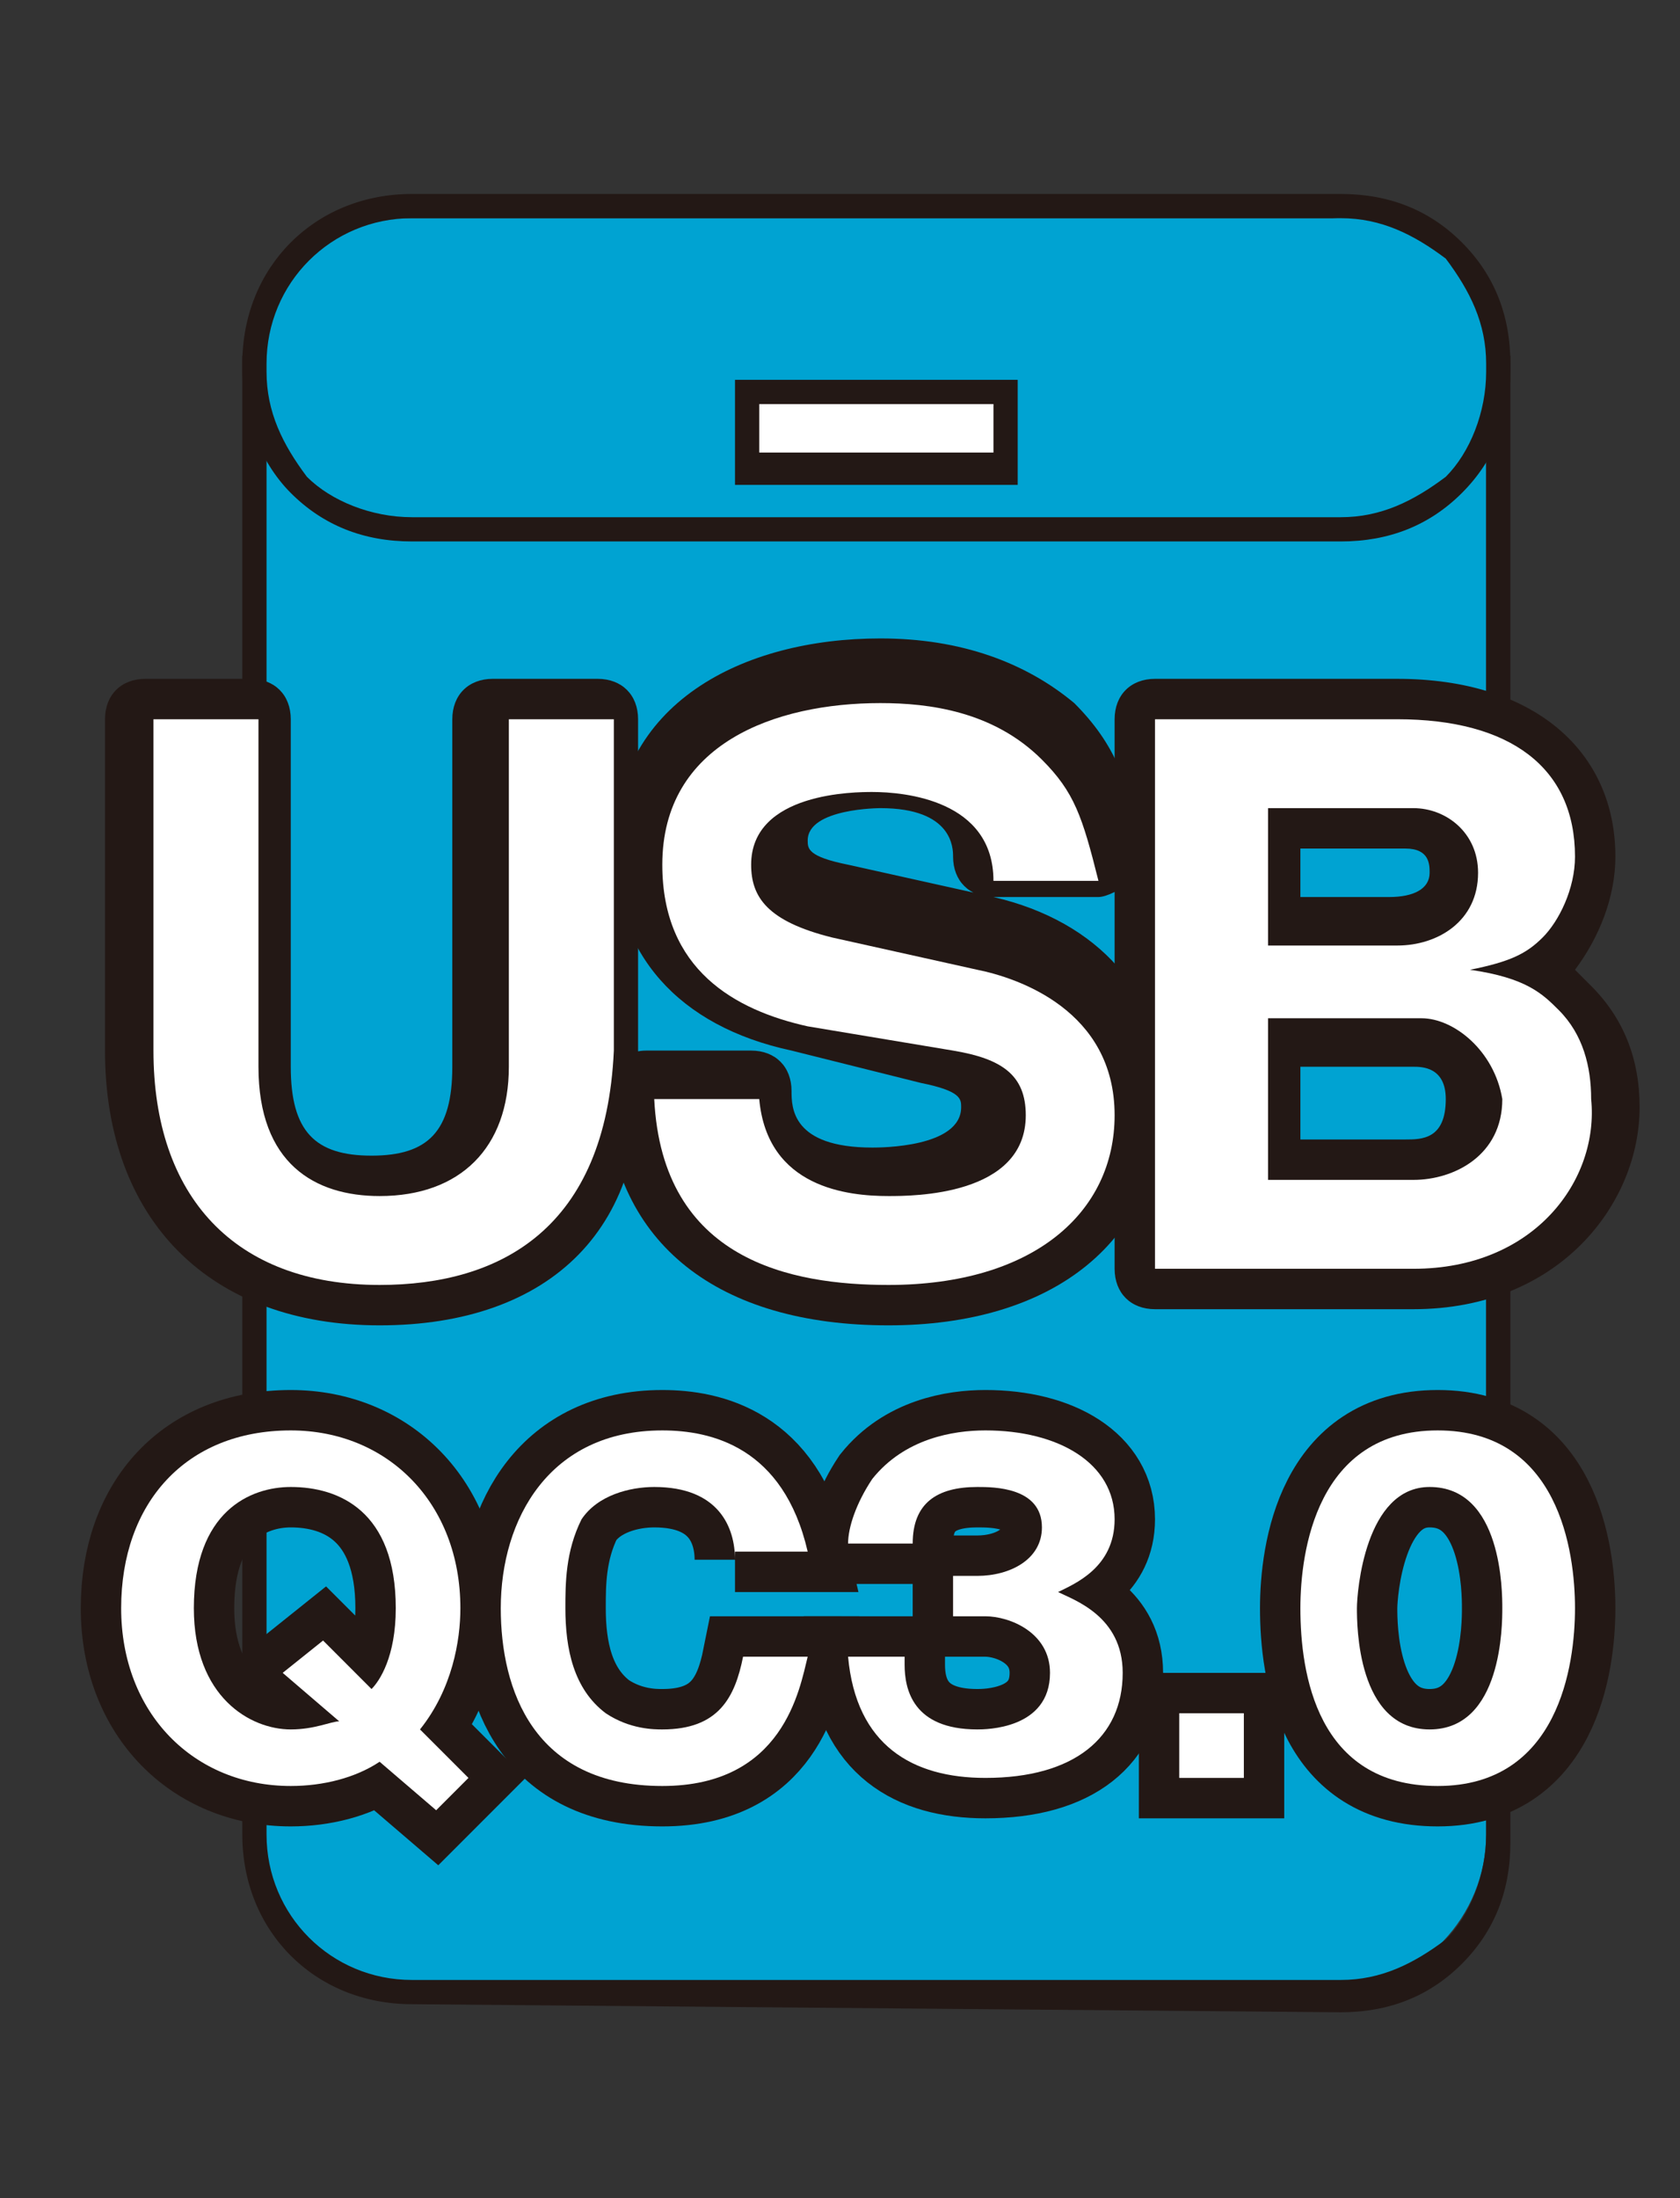
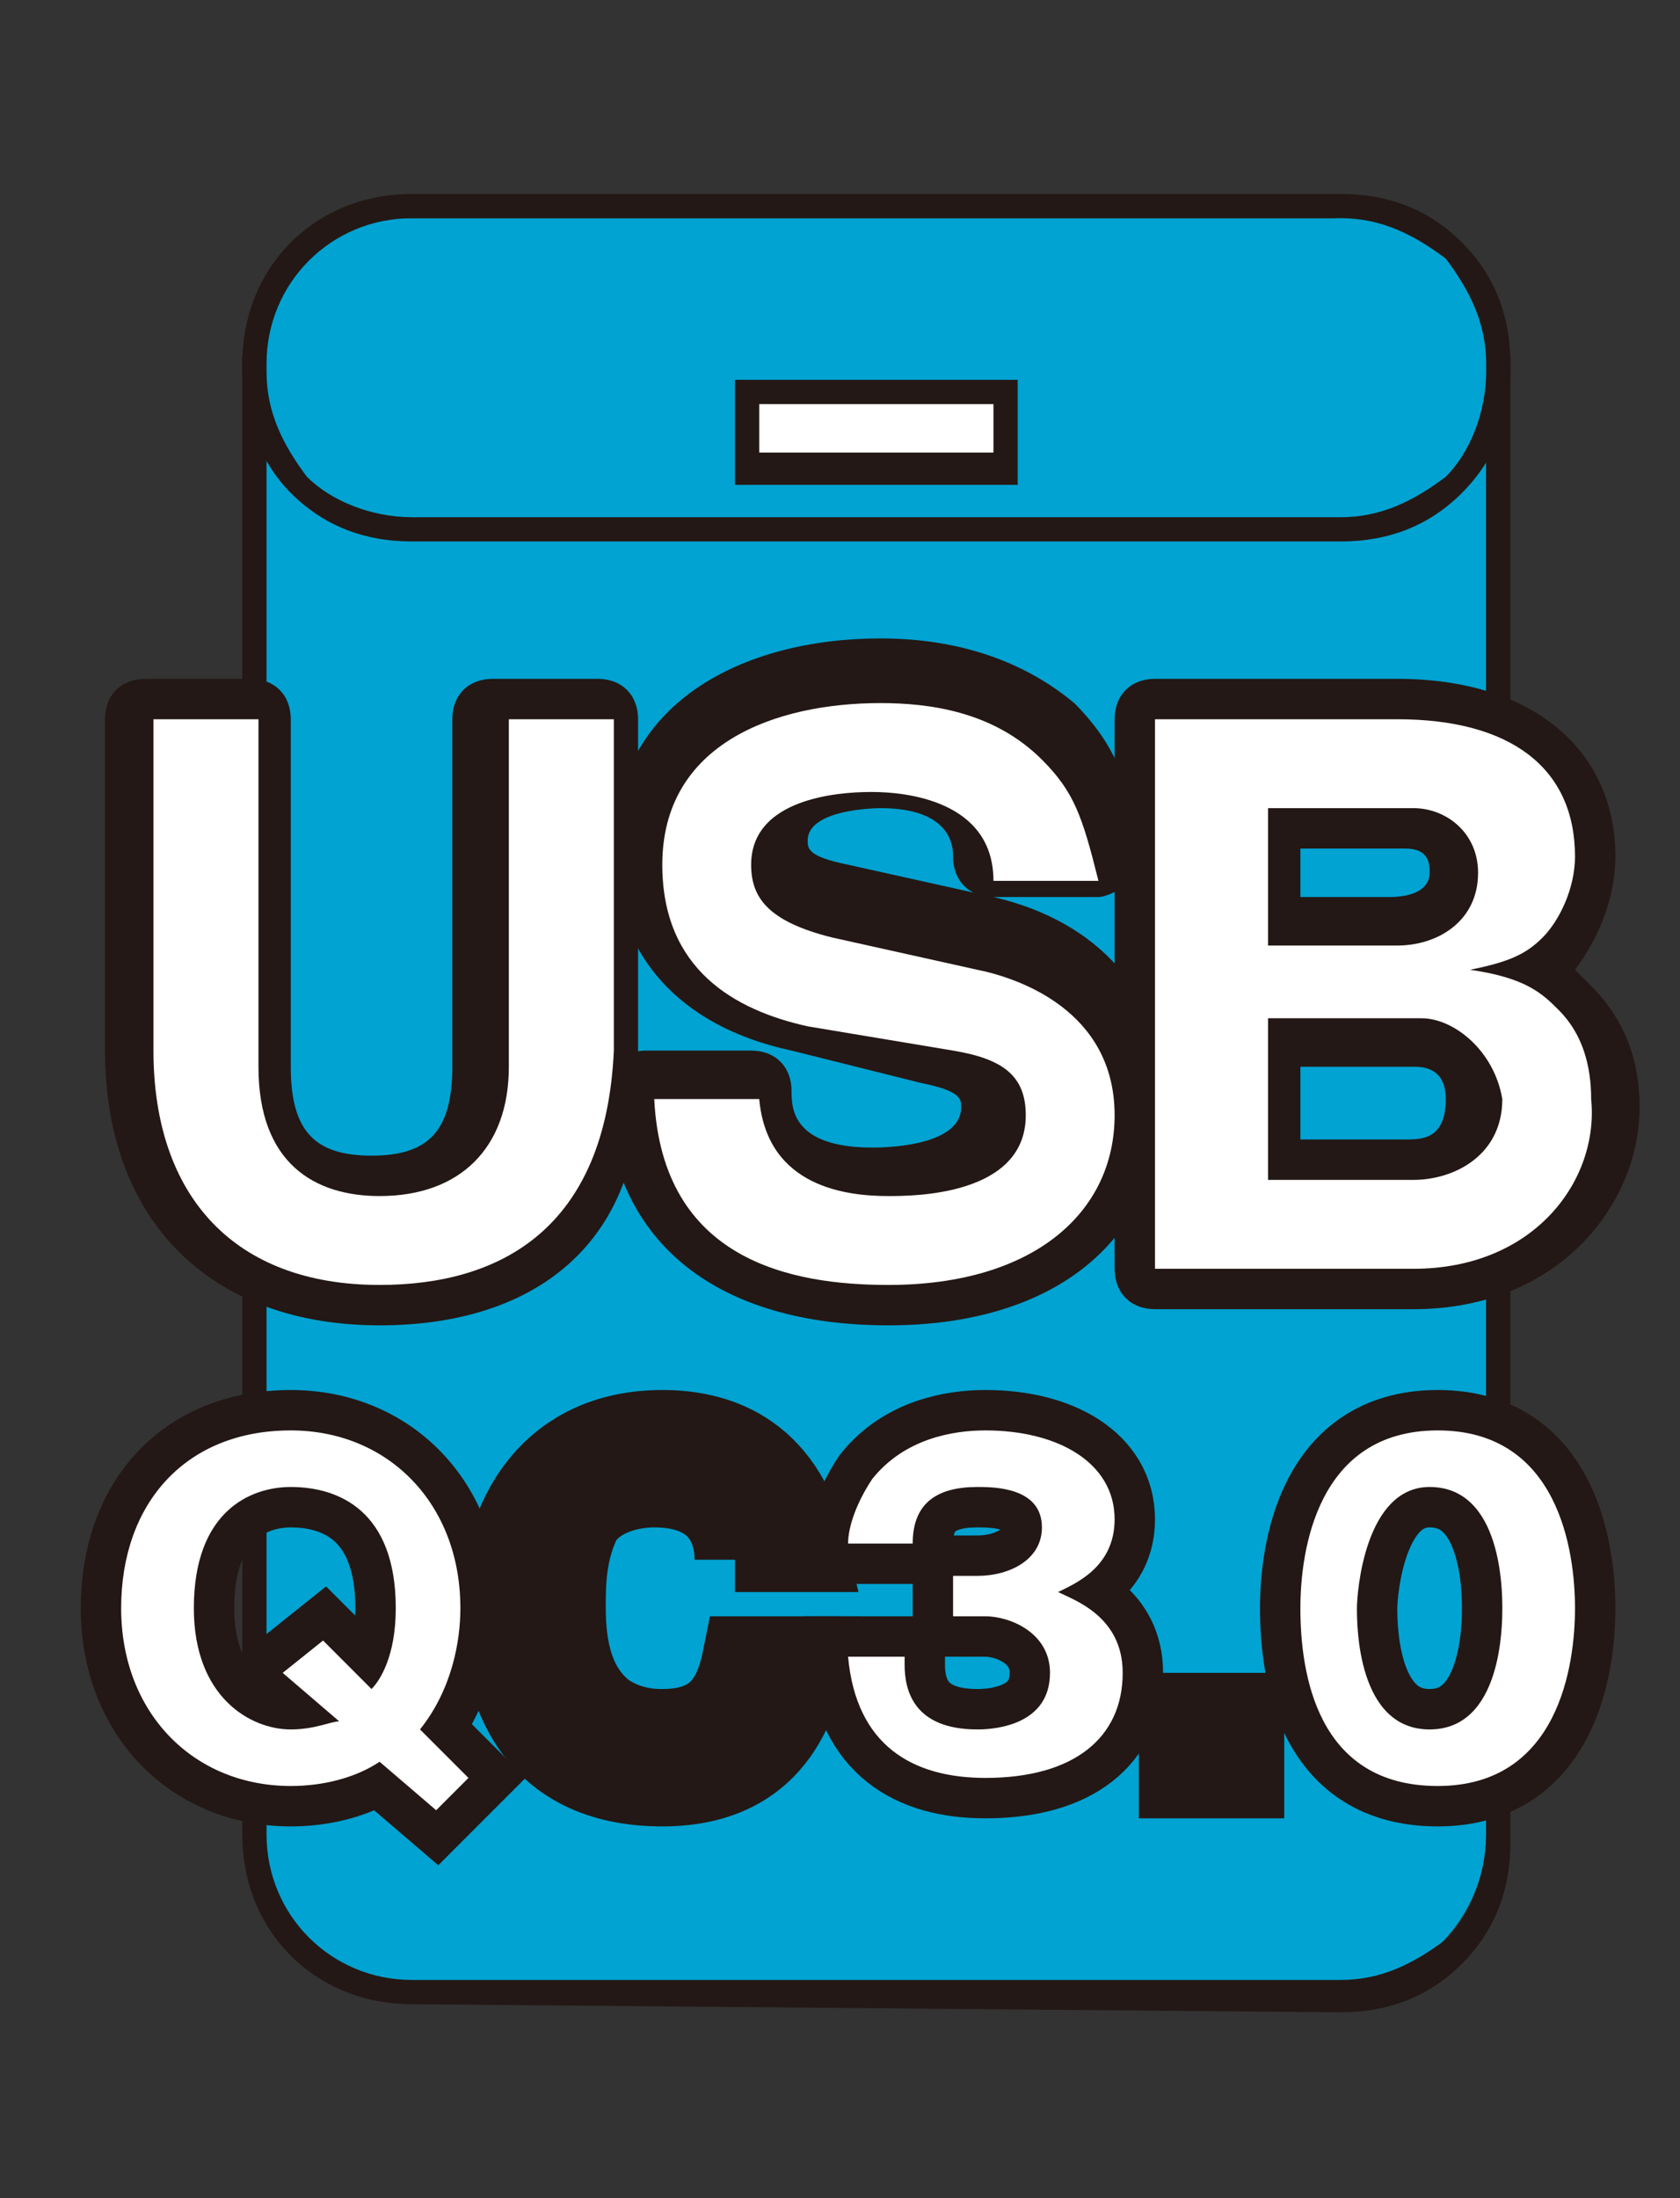
<svg xmlns="http://www.w3.org/2000/svg" version="1.1" id="レイヤー_1" x="0px" y="0px" viewBox="0 0 20.8 27.2" style="enable-background:new 0 0 20.8 27.2;" xml:space="preserve">
  <rect x="0" y="0" width="20.8" height="27.2" fill="#333333" stroke="none" />
  <style type="text/css">
	.st0{fill:none;}
	.st1{fill:#00A3D2;}
	.st2{fill:#231815;}
	.st3{fill:#FFFFFF;}
	.st4{fill:#231815;stroke:#231815;stroke-miterlimit:10;}
</style>
  <g>
    <g id="H2">
      <rect x="-14.4" y="0" class="st0" width="49.6" height="27.2" />
    </g>
  </g>
  <g>
    <g id="アートワーク_103_00000083090090191169620870000018345122165382313915_">
      <path class="st1" d="M3.1,4.5l0,18.1v0.1c0,1.1,0.9,1.9,1.9,1.9l11.5,0c1.1,0,1.9-0.9,1.9-1.9l0-0.1l0-18.1L3.1,4.5z" />
      <path class="st2" d="M5.1,24.8c-1.2,0-2.1-0.9-2.1-2.1v-0.1L3,4.4l15.7,0v0.2l0,18.1v0.1c0,0.6-0.2,1.1-0.6,1.5    c-0.4,0.4-0.9,0.6-1.5,0.6L5.1,24.8L5.1,24.8z M3.3,4.7l0,18c0,1,0.8,1.8,1.8,1.8h0l11.5,0c0.5,0,0.9-0.2,1.3-0.5    c0.3-0.3,0.5-0.8,0.5-1.3v-0.1l0-18L3.3,4.7z" />
      <path class="st1" d="M18.5,4.5c0,1.1-0.9,1.9-1.9,1.9l-11.5,0C4,6.5,3.1,5.6,3.1,4.6v0c0-1.1,0.9-1.9,1.9-1.9l11.5,0    C17.7,2.6,18.5,3.4,18.5,4.5L18.5,4.5z" />
      <path class="st2" d="M5.1,6.7C4.5,6.7,4,6.5,3.6,6.1C3.2,5.7,3,5.1,3,4.6V4.5c0-1.2,0.9-2.1,2.1-2.1l11.5,0h0    c0.6,0,1.1,0.2,1.5,0.6c0.4,0.4,0.6,0.9,0.6,1.5l0,0.1c0,0.6-0.2,1.1-0.6,1.5c-0.4,0.4-0.9,0.6-1.5,0.6L5.1,6.7L5.1,6.7z     M16.6,2.7L16.6,2.7l-11.5,0c-1,0-1.8,0.8-1.8,1.8v0.1c0,0.5,0.2,0.9,0.5,1.3c0.3,0.3,0.8,0.5,1.3,0.5h0l11.5,0    c0.5,0,0.9-0.2,1.3-0.5c0.3-0.3,0.5-0.8,0.5-1.3l0-0.1c0-0.5-0.2-0.9-0.5-1.3C17.5,2.9,17.1,2.7,16.6,2.7" />
      <path class="st2" d="M4.7,16.4c-2.1,0-3.4-1.3-3.4-3.4V8.9c0-0.3,0.2-0.5,0.5-0.5h1.3c0.3,0,0.5,0.2,0.5,0.5v4.3    c0,0.8,0.3,1.1,1,1.1c0.7,0,1-0.3,1-1.1V8.9c0-0.3,0.2-0.5,0.5-0.5h1.3c0.3,0,0.5,0.2,0.5,0.5V13C8.1,15.2,6.8,16.4,4.7,16.4     M2.4,9.4V13c0,1.6,0.8,2.4,2.3,2.4C5.8,15.4,7,15,7,13V9.4H6.8v3.7c0,1.3-0.8,2.2-2.1,2.2c-1.3,0-2.1-0.8-2.1-2.2V9.4H2.4z" />
      <path class="st2" d="M11,16.4c-2.1,0-3.4-1-3.5-2.8c0-0.1,0-0.3,0.1-0.4c0.1-0.1,0.2-0.2,0.4-0.2h1.3c0.3,0,0.5,0.2,0.5,0.5    c0,0.2,0,0.7,1,0.7c0.1,0,1.1,0,1.1-0.5c0-0.1,0-0.2-0.5-0.3l-1.6-0.4c-1.4-0.3-2.2-1.2-2.2-2.5c0-1.8,1.6-2.6,3.3-2.6    c1,0,1.8,0.3,2.4,0.8c0.5,0.5,0.7,1,0.8,1.8c0,0.2,0,0.3-0.1,0.4c-0.1,0.1-0.3,0.2-0.4,0.2h-1.3c-0.3,0-0.5-0.2-0.5-0.5    c0-0.1,0-0.6-0.9-0.6c0,0-0.9,0-0.9,0.4c0,0.1,0,0.2,0.5,0.3l1.8,0.4c1.3,0.3,2.1,1.2,2.1,2.4C14.4,15.4,13,16.4,11,16.4 M9.8,9.4    c-0.5,0.2-1,0.6-1,1.3c0,0.5,0.1,1.2,1.4,1.5l1.6,0.4c0.4,0.1,1.3,0.3,1.3,1.3c0,0.7-0.5,1.2-1.3,1.4c0.9-0.2,1.5-0.8,1.5-1.6    c0-0.9-0.7-1.2-1.3-1.3L10.3,12c-1.1-0.2-1.4-0.9-1.4-1.4C8.9,10.1,9.2,9.6,9.8,9.4 M8.7,14.2c0.1,0.4,0.4,0.9,1.3,1.1    c-0.6-0.2-0.9-0.6-1.1-1.1H8.7z M12.8,10.3H13c-0.1-0.3-0.2-0.4-0.4-0.5c-0.3-0.3-0.7-0.4-1-0.5C12.2,9.4,12.6,9.8,12.8,10.3" />
      <path class="st2" d="M17.5,16.2h-3.2c-0.3,0-0.5-0.2-0.5-0.5V8.9c0-0.3,0.2-0.5,0.5-0.5h3c1.7,0,2.7,0.9,2.7,2.2    c0,0.5-0.2,1-0.5,1.4l0.2,0.2c0.4,0.4,0.6,0.9,0.6,1.5C20.3,14.9,19.3,16.2,17.5,16.2 M14.9,15.1h0.6c-0.2-0.1-0.4-0.3-0.4-0.5v-2    c0-0.2,0.2-0.4,0.4-0.5c-0.2-0.1-0.4-0.3-0.4-0.5V10c0-0.3,0.2-0.5,0.4-0.5h-0.6V15.1z M18.8,12.8c0.2,0.2,0.2,0.5,0.2,0.8    c0,0.9-0.6,1.4-1.3,1.5c1-0.1,1.5-0.8,1.5-1.5c0-0.1,0-0.5-0.3-0.7L18.8,12.8 M16.1,14.1h1.3c0.2,0,0.5,0,0.5-0.5    c0-0.4-0.3-0.4-0.4-0.4h-1.4V14.1z M17.7,12.1L17.7,12.1L17.7,12.1L17.7,12.1 M17.9,9.5c0.6,0.2,0.9,0.6,0.9,1.3    c0,0.2,0,0.4-0.1,0.6l0,0c0.2-0.2,0.2-0.4,0.2-0.7C19,9.9,18.4,9.6,17.9,9.5 M16.1,11.1h1.1c0.3,0,0.5-0.1,0.5-0.3    c0-0.1,0-0.3-0.3-0.3h-1.3V11.1z" />
      <path class="st3" d="M4.7,15.9c-1.8,0-2.8-1.1-2.8-2.9V8.9h1.3v4.3c0,1.2,0.7,1.6,1.5,1.6c1,0,1.6-0.6,1.6-1.6V8.9h1.3V13    C7.5,15.2,6.2,15.9,4.7,15.9" />
      <path class="st3" d="M11,15.9c-1.2,0-2.8-0.3-2.9-2.3h1.3c0.1,1.1,1.1,1.2,1.6,1.2c0.3,0,1.7,0,1.7-1c0-0.5-0.3-0.7-0.9-0.8    L10,12.7c-0.9-0.2-1.8-0.7-1.8-2c0-1.5,1.4-2,2.7-2c0.6,0,1.4,0.1,2,0.7c0.4,0.4,0.5,0.7,0.7,1.5h-1.3c0-1-1.1-1.1-1.5-1.1    c-0.2,0-1.5,0-1.5,0.9c0,0.4,0.2,0.7,1,0.9l1.8,0.4c0.5,0.1,1.7,0.5,1.7,1.8C13.8,15,12.8,15.9,11,15.9" />
      <path class="st3" d="M17.5,15.7h-3.2V8.9h3c1.4,0,2.2,0.6,2.2,1.7c0,0.4-0.2,0.8-0.4,1c-0.2,0.2-0.4,0.3-0.9,0.4    c0.7,0.1,0.9,0.3,1.1,0.5c0.3,0.3,0.4,0.7,0.4,1.1C19.8,14.6,19,15.7,17.5,15.7 M17.5,10h-1.8v1.7h1.6c0.5,0,1-0.3,1-0.9    C18.3,10.3,17.9,10,17.5,10 M17.6,12.6h-1.9v2h1.8c0.5,0,1.1-0.3,1.1-1C18.5,13,18,12.6,17.6,12.6" />
      <rect x="9.2" y="4.9" transform="matrix(1 -2.196873e-03 2.196873e-03 1 -1.168776e-02 2.381496e-02)" class="st3" width="3.2" height="0.9" />
      <path class="st2" d="M9.1,6l0-1.3l3.5,0l0,1.3L9.1,6z M9.4,5l0,0.6l2.9,0V5L9.4,5z" />
    </g>
    <g>
      <path class="st4" d="M5.8,22l-0.4,0.4l-0.7-0.6c-0.3,0.2-0.7,0.3-1.1,0.3c-1.2,0-2.1-0.9-2.1-2.2c0-1.3,0.8-2.2,2.1-2.2    c1.2,0,2.1,0.9,2.1,2.2c0,0.4-0.1,1-0.5,1.5L5.8,22z M4.6,20.9c0.1-0.1,0.3-0.4,0.3-1c0-1.2-0.7-1.5-1.3-1.5    c-0.5,0-1.2,0.3-1.2,1.5c0,1.1,0.7,1.5,1.2,1.5c0.3,0,0.5-0.1,0.6-0.1l-0.7-0.6L4,20.3L4.6,20.9z" />
      <path class="st4" d="M9.1,19.3c0-0.4-0.2-0.9-1-0.9c-0.3,0-0.7,0.1-0.9,0.4C7,19.2,7,19.6,7,19.9c0,0.5,0.1,1,0.5,1.3    c0.3,0.2,0.6,0.2,0.7,0.2c0.7,0,0.9-0.4,1-0.9h0.8c-0.1,0.4-0.3,1.6-1.8,1.6c-1.6,0-2-1.2-2-2.2c0-1.1,0.6-2.2,2-2.2    c0.6,0,1.5,0.2,1.8,1.5H9.1z" />
      <path class="st4" d="M11.2,20.6c0,0.3,0.1,0.8,0.9,0.8c0.1,0,0.9,0,0.9-0.7c0-0.5-0.5-0.7-0.8-0.7h-0.4v-0.5h0.3    c0.4,0,0.8-0.2,0.8-0.6c0-0.5-0.6-0.5-0.8-0.5c-0.5,0-0.8,0.2-0.8,0.7h-0.8c0-0.2,0.1-0.5,0.3-0.8c0.4-0.5,1-0.6,1.4-0.6    c0.9,0,1.6,0.4,1.6,1.1c0,0.6-0.5,0.8-0.7,0.9c0.2,0.1,0.8,0.3,0.8,1c0,0.8-0.6,1.3-1.7,1.3c-0.9,0-1.6-0.4-1.7-1.5H11.2z" />
      <path class="st4" d="M15.4,21.1V22h-0.8v-0.8H15.4z" />
      <path class="st4" d="M19.5,19.9c0,0.7-0.2,2.2-1.7,2.2c-1.5,0-1.7-1.4-1.7-2.2c0-0.7,0.2-2.2,1.7-2.2    C19.3,17.7,19.5,19.2,19.5,19.9z M16.8,19.9c0,0.2,0,1.5,0.9,1.5c0.9,0,0.9-1.3,0.9-1.5c0-0.2,0-1.5-0.9-1.5    C16.9,18.4,16.8,19.7,16.8,19.9z" />
    </g>
    <g>
      <path class="st3" d="M5.8,22l-0.4,0.4l-0.7-0.6c-0.3,0.2-0.7,0.3-1.1,0.3c-1.2,0-2.1-0.9-2.1-2.2c0-1.3,0.8-2.2,2.1-2.2    c1.2,0,2.1,0.9,2.1,2.2c0,0.4-0.1,1-0.5,1.5L5.8,22z M4.6,20.9c0.1-0.1,0.3-0.4,0.3-1c0-1.2-0.7-1.5-1.3-1.5    c-0.5,0-1.2,0.3-1.2,1.5c0,1.1,0.7,1.5,1.2,1.5c0.3,0,0.5-0.1,0.6-0.1l-0.7-0.6L4,20.3L4.6,20.9z" />
-       <path class="st3" d="M9.1,19.3c0-0.4-0.2-0.9-1-0.9c-0.3,0-0.7,0.1-0.9,0.4C7,19.2,7,19.6,7,19.9c0,0.5,0.1,1,0.5,1.3    c0.3,0.2,0.6,0.2,0.7,0.2c0.7,0,0.9-0.4,1-0.9h0.8c-0.1,0.4-0.3,1.6-1.8,1.6c-1.6,0-2-1.2-2-2.2c0-1.1,0.6-2.2,2-2.2    c0.6,0,1.5,0.2,1.8,1.5H9.1z" />
      <path class="st3" d="M11.2,20.6c0,0.3,0.1,0.8,0.9,0.8c0.1,0,0.9,0,0.9-0.7c0-0.5-0.5-0.7-0.8-0.7h-0.4v-0.5h0.3    c0.4,0,0.8-0.2,0.8-0.6c0-0.5-0.6-0.5-0.8-0.5c-0.5,0-0.8,0.2-0.8,0.7h-0.8c0-0.2,0.1-0.5,0.3-0.8c0.4-0.5,1-0.6,1.4-0.6    c0.9,0,1.6,0.4,1.6,1.1c0,0.6-0.5,0.8-0.7,0.9c0.2,0.1,0.8,0.3,0.8,1c0,0.8-0.6,1.3-1.7,1.3c-0.9,0-1.6-0.4-1.7-1.5H11.2z" />
-       <path class="st3" d="M15.4,21.1V22h-0.8v-0.8H15.4z" />
      <path class="st3" d="M19.5,19.9c0,0.7-0.2,2.2-1.7,2.2c-1.5,0-1.7-1.4-1.7-2.2c0-0.7,0.2-2.2,1.7-2.2    C19.3,17.7,19.5,19.2,19.5,19.9z M16.8,19.9c0,0.2,0,1.5,0.9,1.5c0.9,0,0.9-1.3,0.9-1.5c0-0.2,0-1.5-0.9-1.5    C16.9,18.4,16.8,19.7,16.8,19.9z" />
    </g>
  </g>
</svg>